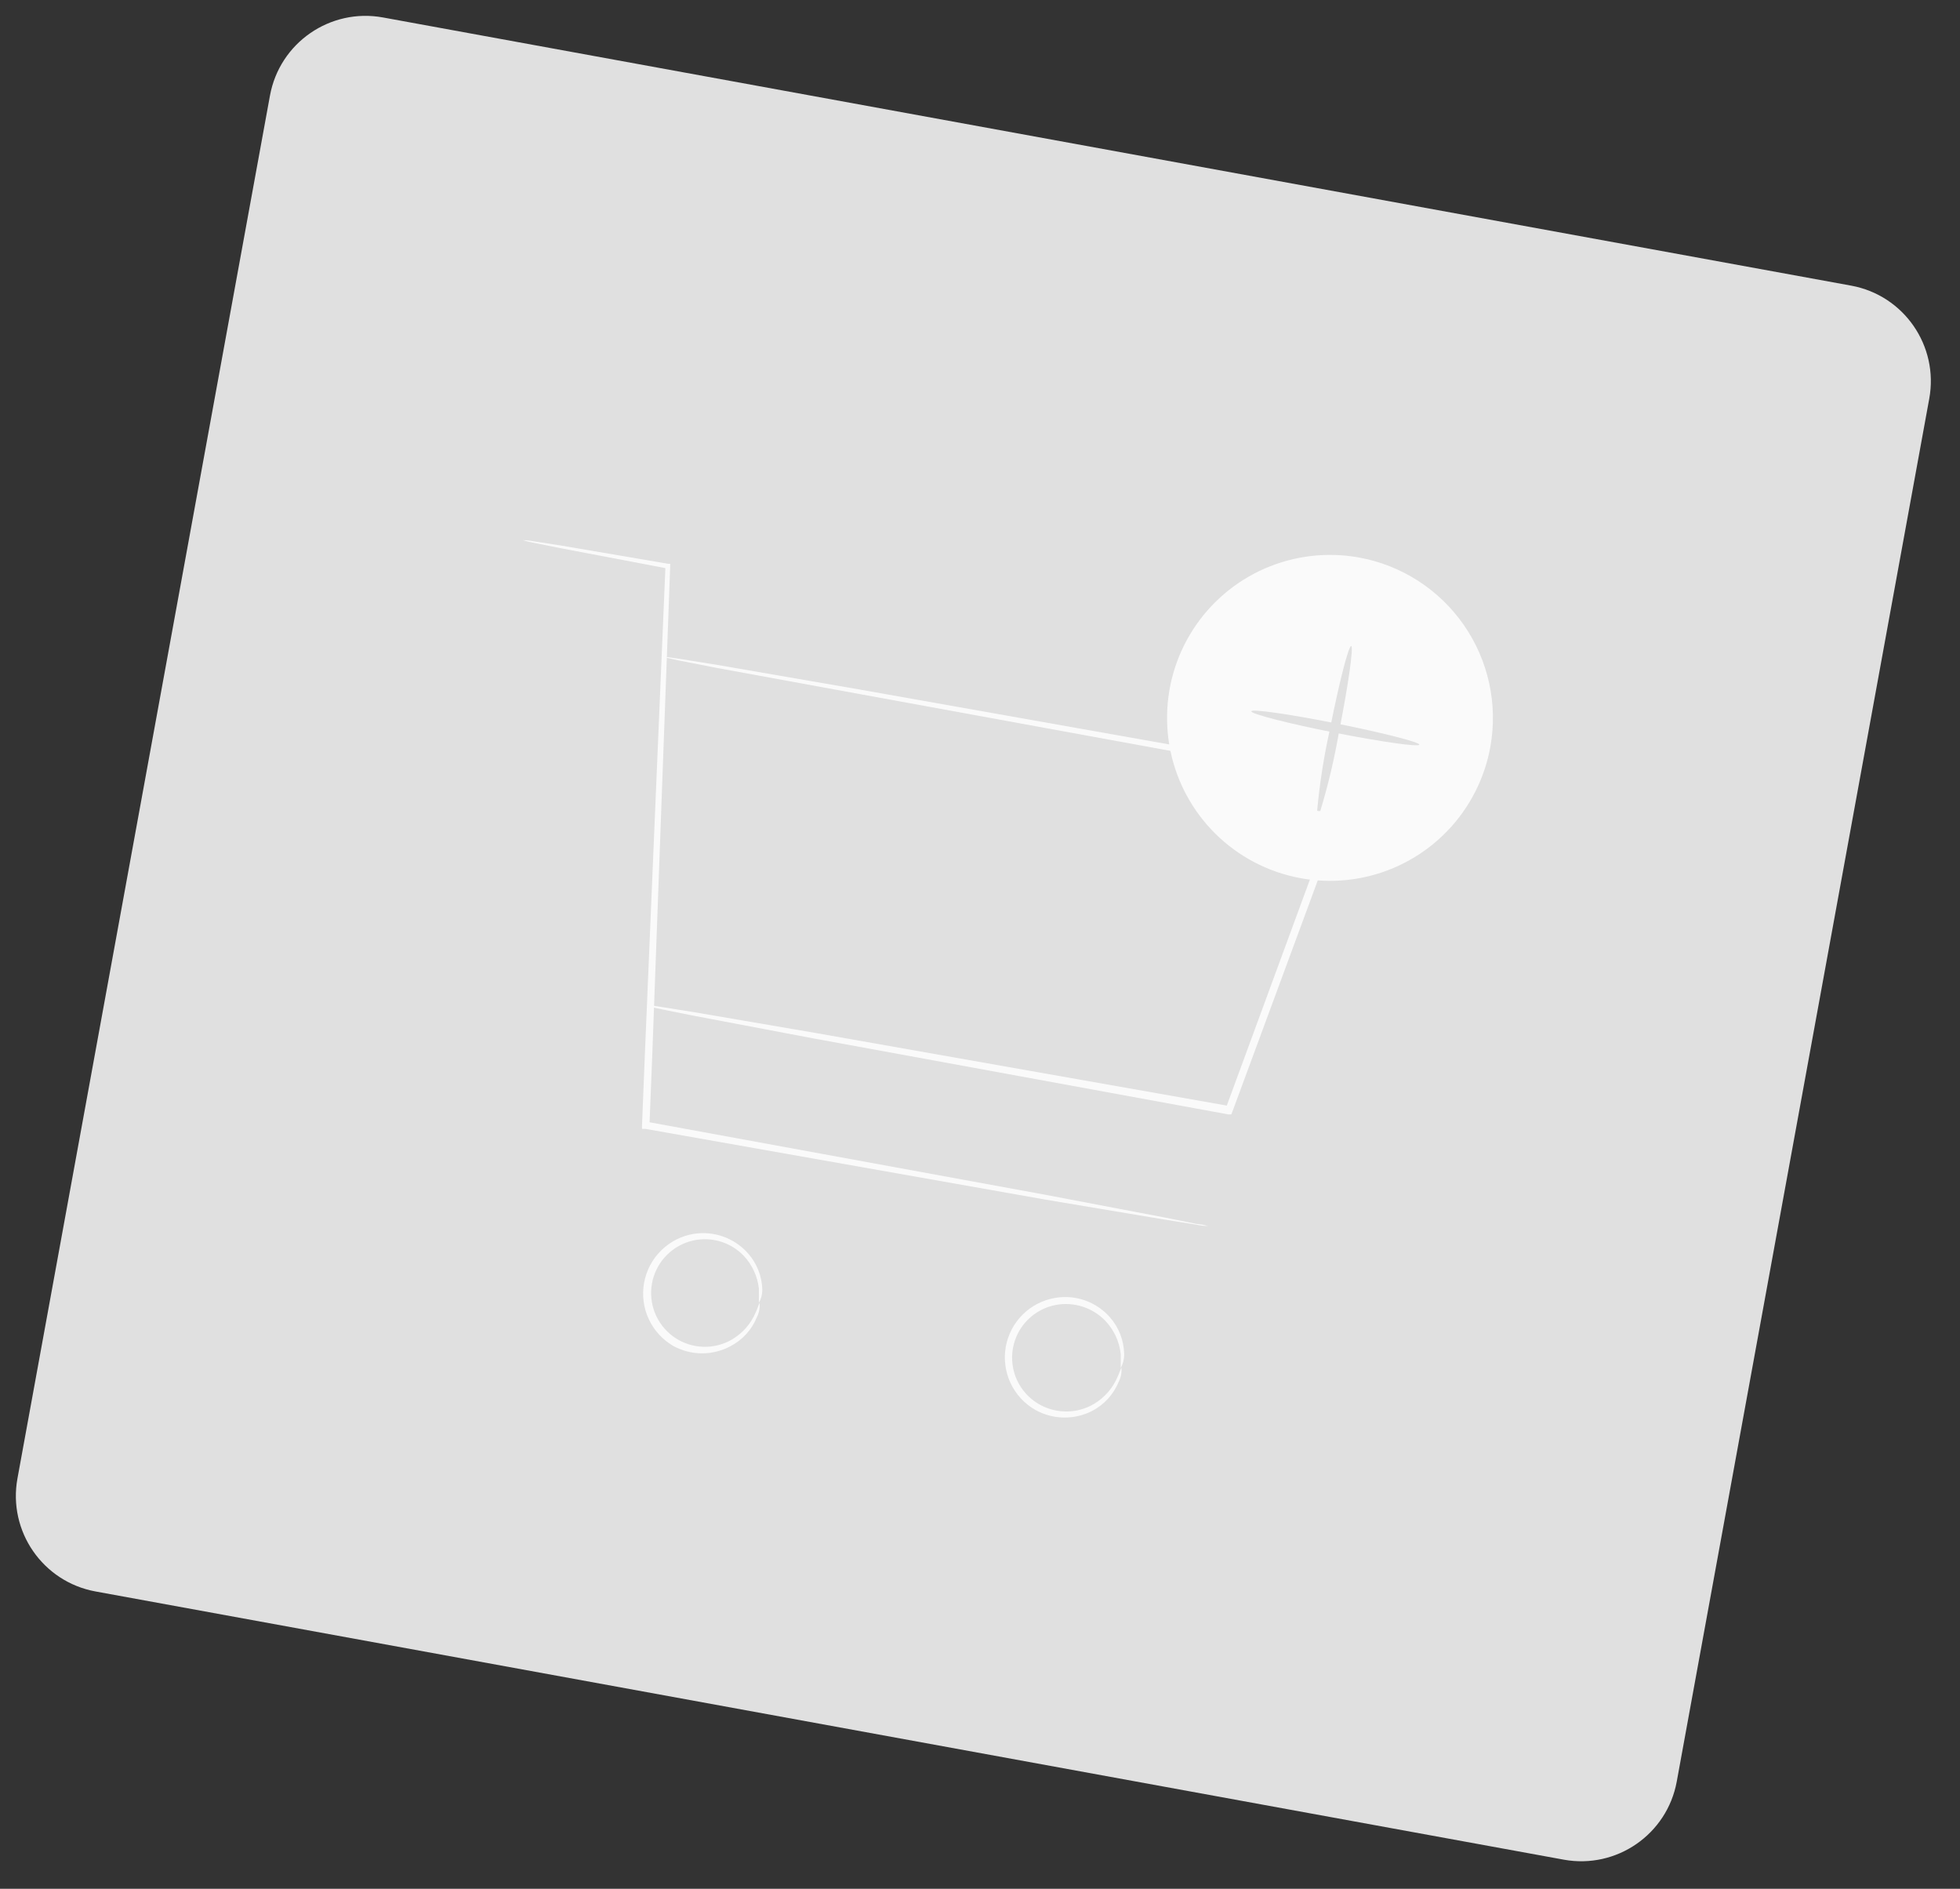
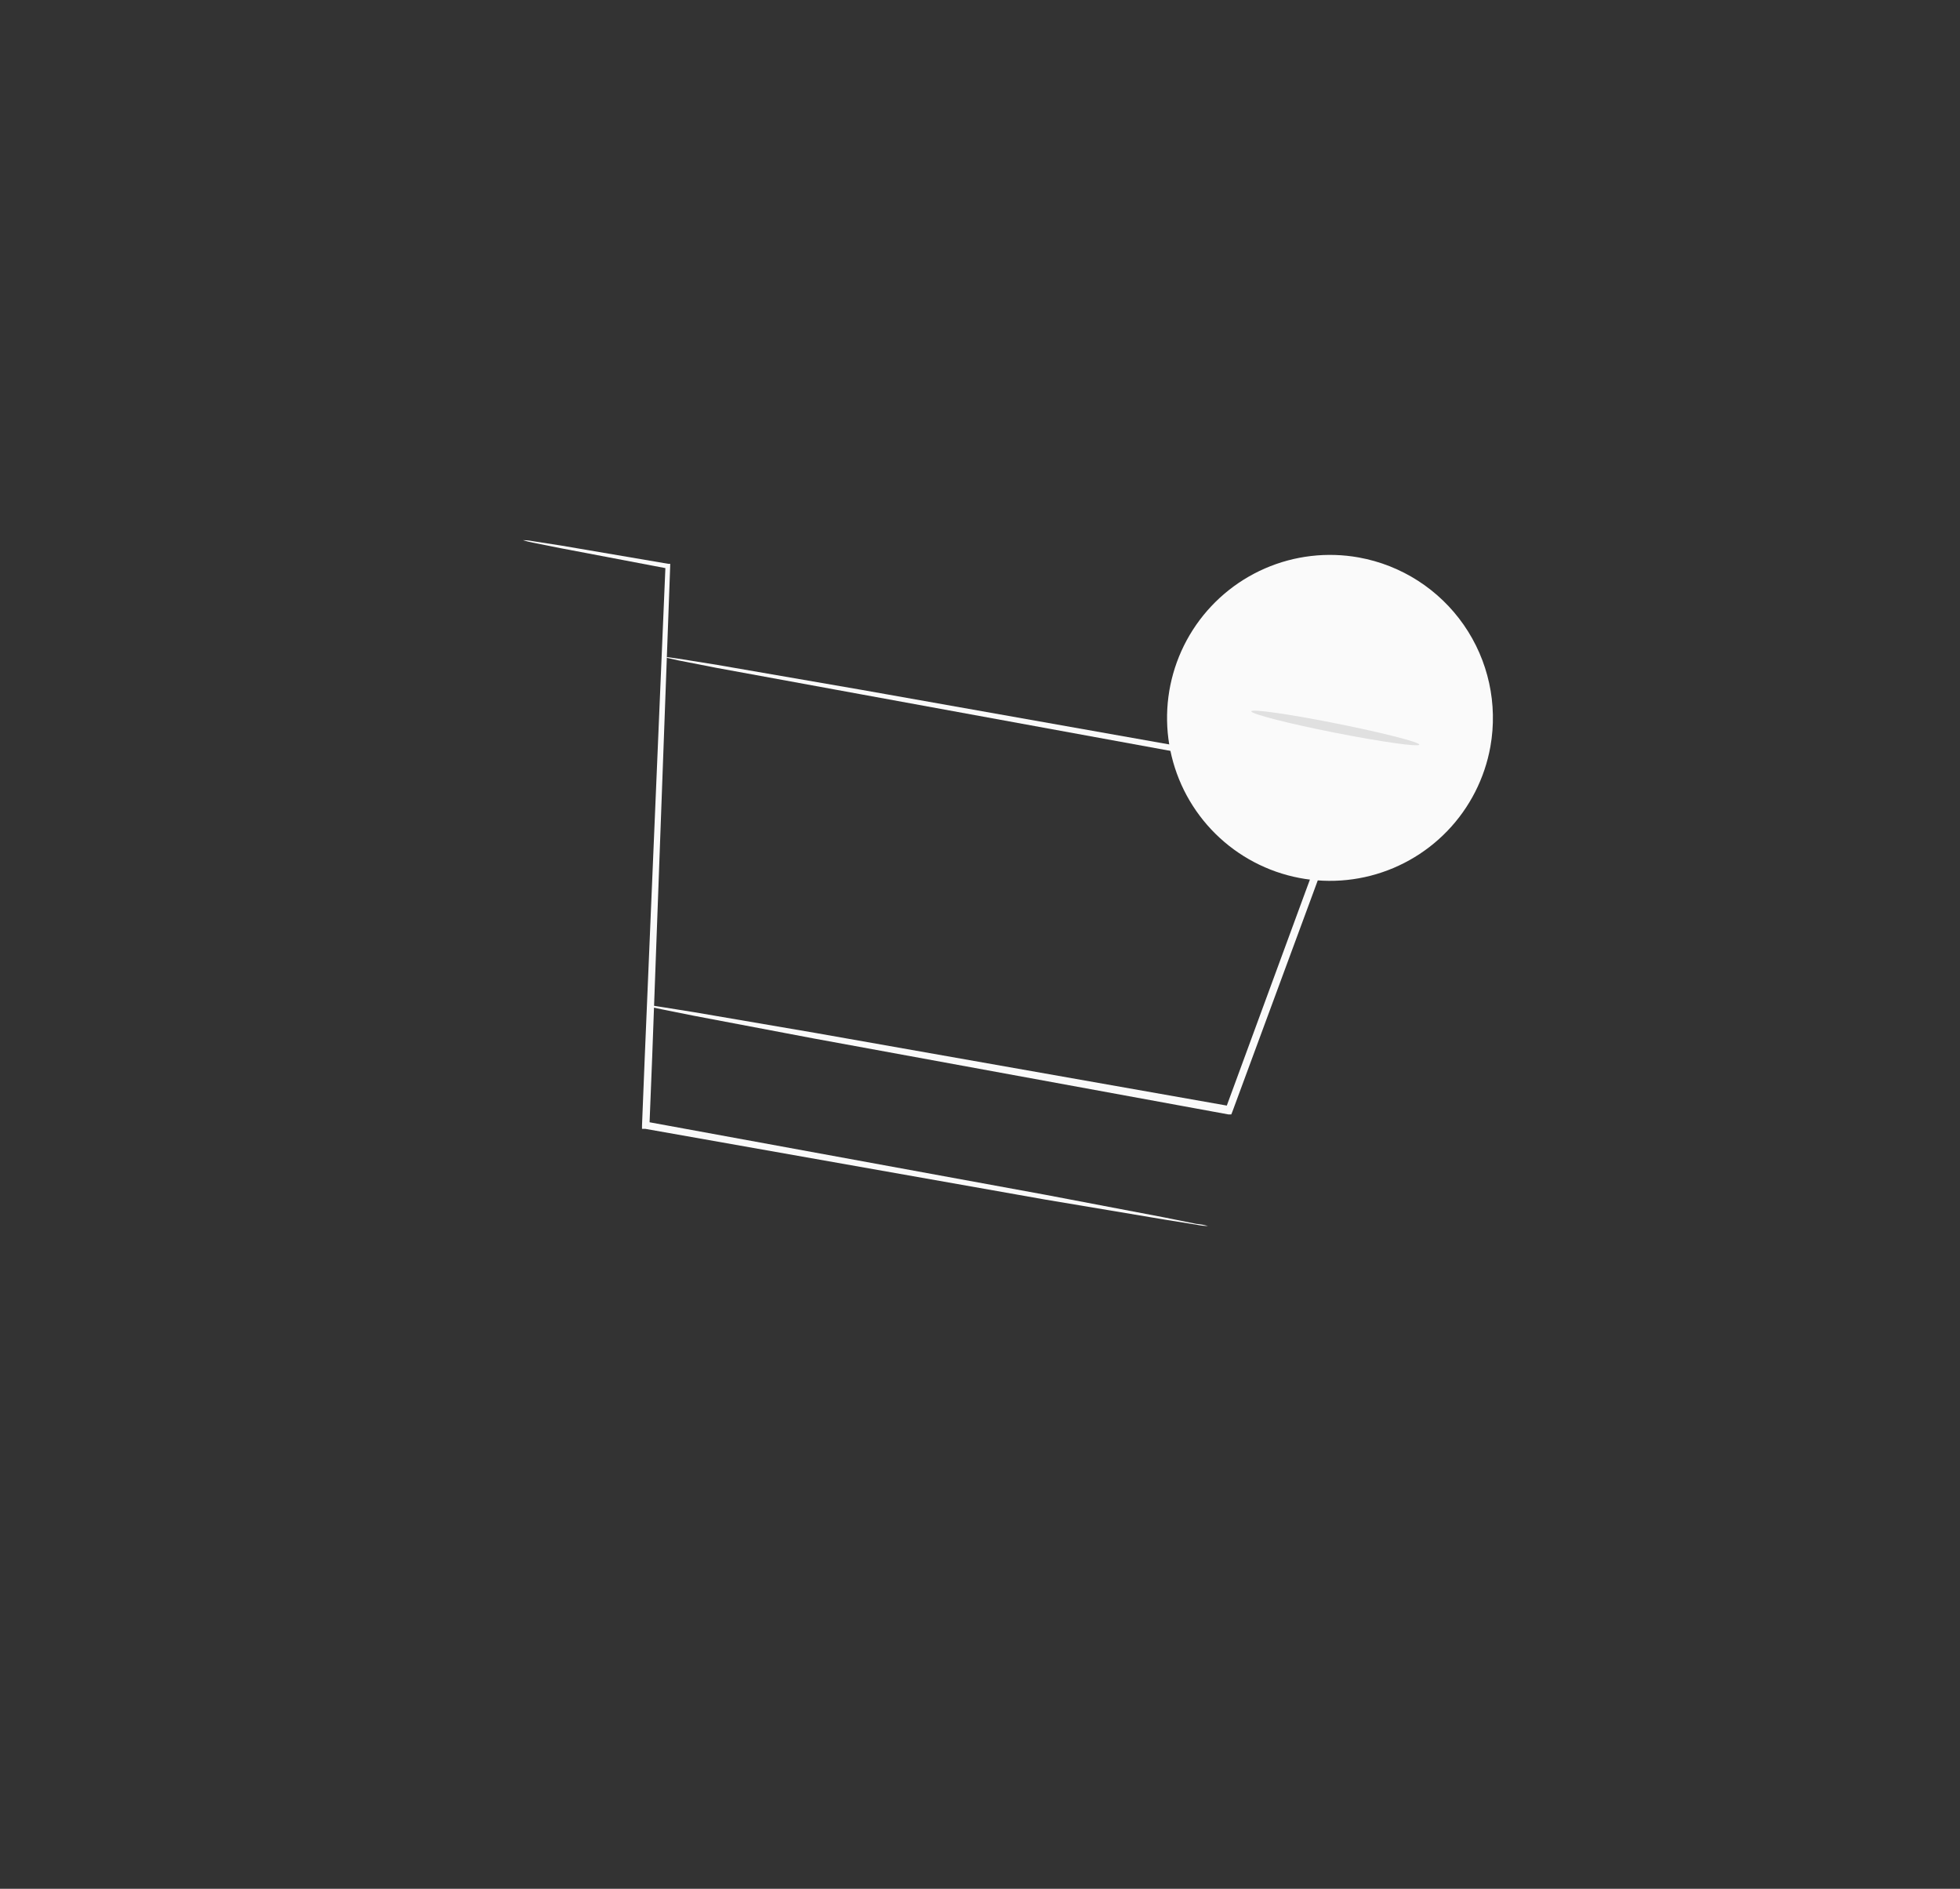
<svg xmlns="http://www.w3.org/2000/svg" width="137" height="132" viewBox="0 0 137 132" fill="none">
  <rect x="0" y="0" width="137" height="132" fill="#333333" stroke="none" />
-   <path d="M129.392 19.962L26.769 1.22C23.08 0.546 19.544 2.991 18.87 6.68L1.22 103.321C0.546 107.01 2.991 110.547 6.68 111.22L109.302 129.963C112.991 130.636 116.528 128.192 117.202 124.503L134.851 27.861C135.525 24.172 133.081 20.636 129.392 19.962Z" fill="#E0E0E0" />
  <path d="M84.435 85.68C84.169 85.676 83.905 85.646 83.645 85.59L81.395 85.23L73.045 83.83L45.105 78.89H44.875V78.66C44.935 77.14 44.995 75.54 45.065 73.92C45.645 60.04 46.175 47.65 46.515 39.56L46.655 39.73L39.235 38.32L37.235 37.92C37.005 37.877 36.778 37.82 36.555 37.75C36.787 37.75 37.018 37.774 37.245 37.82L39.245 38.13L46.695 39.4H46.845V39.55C46.545 47.65 46.095 60.04 45.585 73.92C45.525 75.54 45.455 77.14 45.395 78.66L45.185 78.39L73.085 83.5L81.385 85.08L83.625 85.53C83.899 85.553 84.171 85.603 84.435 85.68Z" fill="#FAFAFA" />
  <path d="M45.505 70.29C45.572 70.281 45.639 70.281 45.705 70.29L46.285 70.38L48.535 70.74L56.955 72.18L85.955 77.3L85.675 77.47C87.405 72.75 89.285 67.64 91.235 62.35C92.235 59.64 93.235 56.97 94.155 54.42L94.365 54.77L60.225 48.53L50.115 46.68L47.405 46.15L46.695 45.99L46.465 45.93C46.465 45.93 46.545 45.93 46.705 45.93L47.415 46.03L50.155 46.47L60.275 48.22L94.445 54.28L94.755 54.34L94.645 54.63L91.725 62.57L86.145 77.68L86.065 77.88H85.855L56.855 72.57L48.465 70.98L46.225 70.53L45.655 70.41C45.565 70.32 45.505 70.3 45.505 70.29Z" fill="#FAFAFA" />
-   <path d="M53.045 91.05C53.045 91.05 53.045 90.7 53.045 90.05C52.947 89.187 52.572 88.38 51.975 87.75C51.494 87.252 50.884 86.896 50.214 86.723C49.543 86.549 48.838 86.564 48.175 86.766C47.513 86.969 46.919 87.35 46.459 87.868C45.999 88.386 45.692 89.021 45.57 89.703C45.449 90.385 45.518 91.087 45.77 91.732C46.022 92.377 46.448 92.94 46.999 93.359C47.551 93.777 48.208 94.035 48.897 94.104C49.586 94.173 50.281 94.05 50.905 93.75C51.682 93.367 52.314 92.742 52.705 91.97C52.985 91.41 53.055 91.06 53.095 91.07C53.125 91.415 53.056 91.762 52.895 92.07C52.544 92.931 51.899 93.639 51.075 94.07C50.462 94.404 49.774 94.579 49.075 94.579C48.376 94.579 47.689 94.404 47.075 94.07C46.319 93.635 45.715 92.978 45.347 92.187C44.979 91.396 44.865 90.511 45.019 89.653C45.173 88.795 45.589 88.005 46.21 87.392C46.83 86.779 47.625 86.373 48.485 86.23C49.182 86.118 49.895 86.184 50.56 86.422C51.224 86.66 51.818 87.061 52.285 87.59C52.906 88.293 53.26 89.192 53.285 90.13C53.285 90.452 53.203 90.769 53.045 91.05V91.05Z" fill="#FAFAFA" />
-   <path d="M78.335 95.61C78.335 95.61 78.335 95.25 78.335 94.61C78.237 93.747 77.862 92.94 77.265 92.31C76.829 91.856 76.288 91.517 75.69 91.322C75.092 91.126 74.455 91.081 73.835 91.19C73.081 91.324 72.387 91.686 71.845 92.227C71.303 92.767 70.939 93.461 70.803 94.215C70.667 94.968 70.765 95.745 71.083 96.442C71.402 97.138 71.926 97.72 72.585 98.11C73.128 98.43 73.741 98.612 74.371 98.638C75.001 98.665 75.628 98.534 76.195 98.26C76.972 97.877 77.604 97.252 77.995 96.48C78.275 95.93 78.345 95.58 78.385 95.59C78.415 95.935 78.345 96.282 78.185 96.59C77.829 97.447 77.186 98.154 76.365 98.59C75.746 98.912 75.056 99.076 74.358 99.065C73.659 99.055 72.975 98.871 72.365 98.53C71.608 98.097 71.002 97.441 70.633 96.65C70.264 95.86 70.149 94.975 70.303 94.116C70.458 93.258 70.875 92.468 71.496 91.856C72.118 91.245 72.914 90.84 73.775 90.7C74.471 90.584 75.185 90.647 75.85 90.883C76.514 91.12 77.108 91.521 77.575 92.05C78.196 92.753 78.55 93.652 78.575 94.59C78.587 94.945 78.504 95.297 78.335 95.61Z" fill="#FAFAFA" />
  <path d="M104.175 52.18C103.777 54.397 102.731 56.447 101.168 58.07C99.605 59.693 97.595 60.816 95.394 61.297C93.193 61.777 90.898 61.594 88.801 60.771C86.704 59.947 84.898 58.52 83.612 56.67C82.326 54.82 81.617 52.63 81.576 50.377C81.535 48.124 82.163 45.91 83.38 44.014C84.598 42.118 86.35 40.626 88.416 39.726C90.481 38.827 92.768 38.56 94.985 38.96C97.955 39.498 100.59 41.192 102.313 43.67C104.036 46.148 104.705 49.208 104.175 52.18V52.18Z" fill="#FAFAFA" />
-   <path d="M92.245 56.38C92.245 56.38 92.295 56.48 92.245 56.66H92.065C92.241 54.749 92.538 52.852 92.955 50.98C93.595 47.73 94.265 45.12 94.445 45.15C94.625 45.18 94.245 47.85 93.595 51.15C93.272 53.018 92.835 54.865 92.285 56.68H92.105C92.165 56.45 92.215 56.38 92.245 56.38Z" fill="#E0E0E0" />
  <path d="M99.205 52.04C99.205 52.22 96.515 51.84 93.275 51.2C90.035 50.56 87.435 49.89 87.465 49.71C87.495 49.53 90.155 49.91 93.405 50.56C96.655 51.21 99.245 51.87 99.205 52.04Z" fill="#E0E0E0" />
</svg>